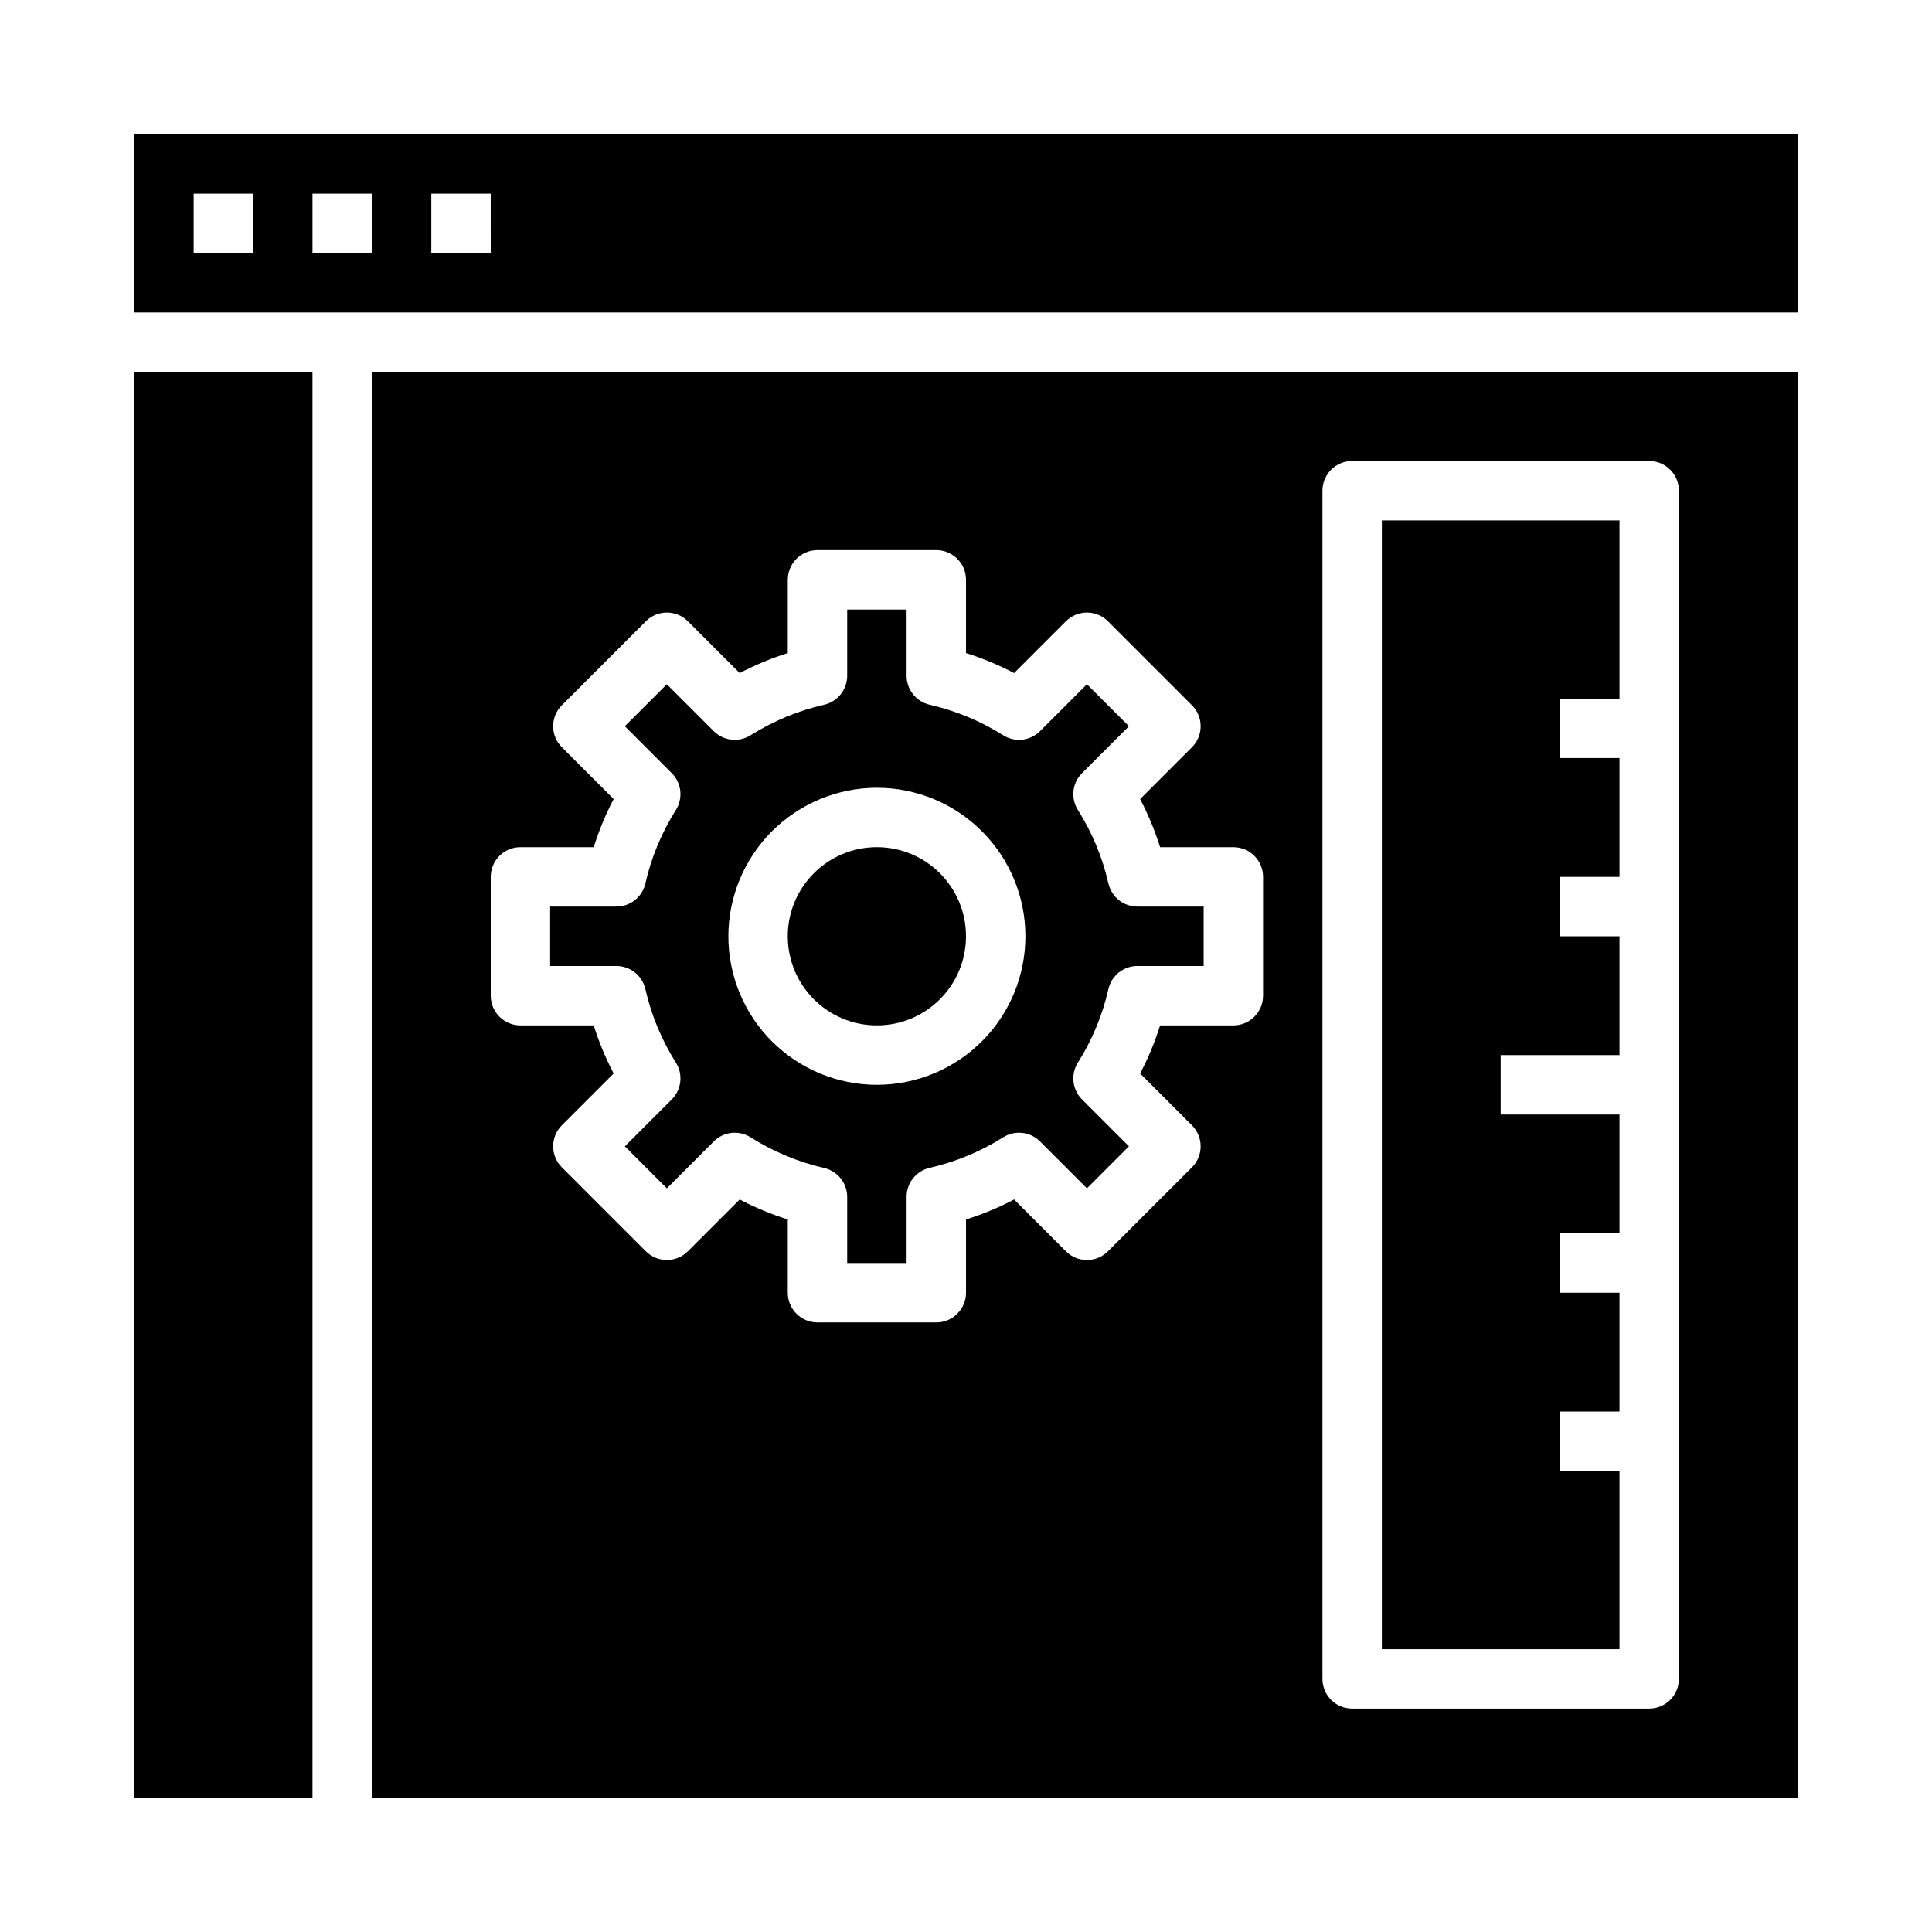
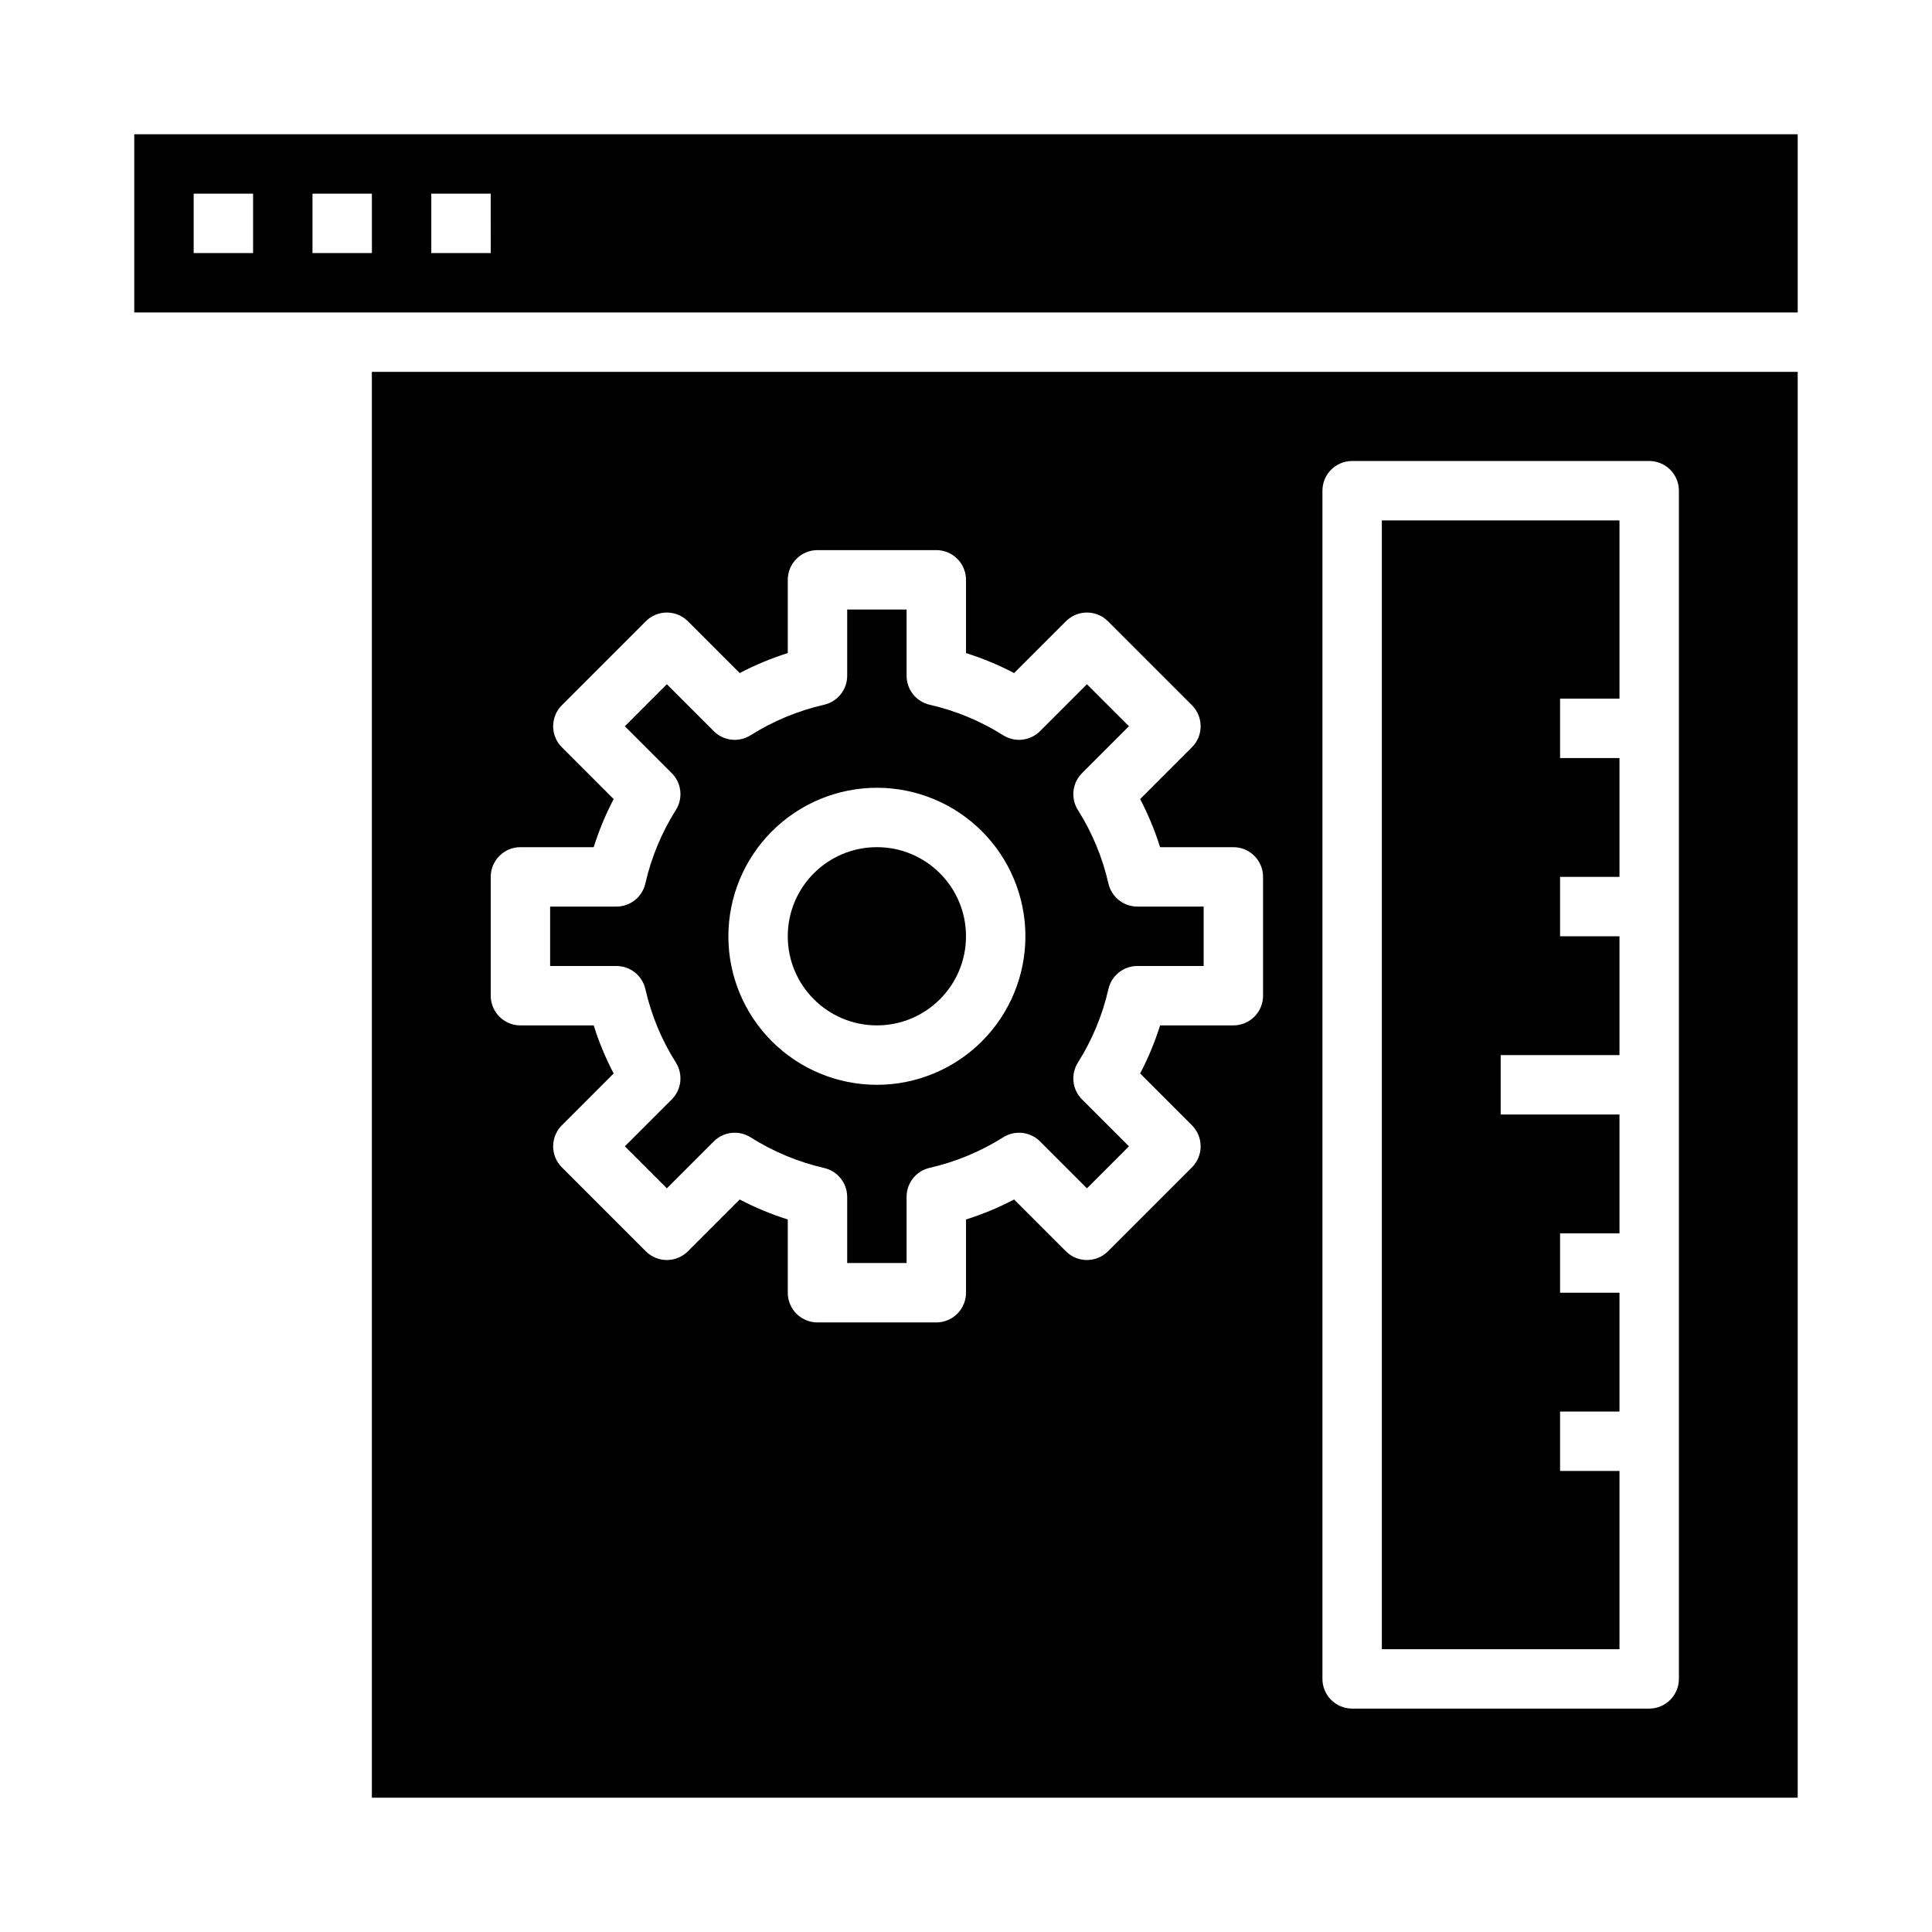
<svg xmlns="http://www.w3.org/2000/svg" fill="#000000" width="800px" height="800px" version="1.1" viewBox="144 144 512 512">
  <g>
    <path d="m315.03 406.12c1.57 6.906 4.305 13.492 8.086 19.477 1.957 3.109 1.504 7.164-1.094 9.762l-12.43 12.43 11.133 11.133 12.43-12.43h-0.004c2.602-2.602 6.66-3.055 9.77-1.086 5.984 3.785 12.566 6.535 19.469 8.121 3.566 0.812 6.106 3.977 6.125 7.637v17.555h15.742v-17.555c0-3.676 2.543-6.859 6.125-7.676 6.898-1.574 13.48-4.309 19.469-8.082 3.109-1.969 7.164-1.516 9.77 1.086l12.43 12.43 11.133-11.133-12.43-12.43h-0.004c-2.598-2.598-3.051-6.652-1.094-9.762 3.781-5.984 6.516-12.57 8.086-19.477 0.816-3.582 4.004-6.125 7.684-6.121h17.555v-15.746h-17.555c-3.68 0.004-6.867-2.539-7.684-6.125-1.57-6.902-4.305-13.488-8.086-19.473-1.957-3.113-1.504-7.164 1.094-9.762l12.43-12.43-11.133-11.133-12.43 12.43h0.004c-2.606 2.602-6.66 3.051-9.77 1.086-5.988-3.773-12.57-6.508-19.469-8.082-3.582-0.816-6.125-4.004-6.125-7.676v-17.555h-15.742v17.555c0 3.672-2.543 6.859-6.125 7.676-6.898 1.574-13.48 4.309-19.469 8.082-3.109 1.965-7.168 1.516-9.77-1.086l-12.43-12.43-11.133 11.133 12.43 12.43h0.004c2.598 2.598 3.051 6.648 1.094 9.762-3.781 5.984-6.516 12.57-8.086 19.473-0.816 3.586-4.004 6.129-7.684 6.125h-17.555v15.742h17.555v0.004c3.68-0.004 6.867 2.539 7.684 6.121zm61.355-53.355c10.438 0 20.449 4.148 27.832 11.527 7.379 7.383 11.527 17.395 11.527 27.832 0 10.441-4.148 20.453-11.527 27.832-7.383 7.383-17.395 11.531-27.832 11.531s-20.449-4.148-27.832-11.531c-7.383-7.379-11.527-17.391-11.527-27.832 0.012-10.434 4.164-20.438 11.539-27.816 7.379-7.379 17.387-11.531 27.82-11.543z" />
    <path d="m400 392.12c0 13.043-10.574 23.617-23.617 23.617-13.043 0-23.617-10.574-23.617-23.617s10.574-23.613 23.617-23.613c13.043 0 23.617 10.57 23.617 23.613" />
    <path d="m620.41 179.58h-440.83v47.23h440.83zm-409.34 31.488h-15.746v-15.746h15.746zm31.488 0h-15.746v-15.746h15.742zm31.488 0h-15.746v-15.746h15.742z" />
    <path d="m573.18 533.82h-15.746v-15.746h15.746v-31.488h-15.746v-15.742h15.746v-31.488h-31.488v-15.746h31.488v-31.488h-15.746v-15.742h15.746v-31.488h-15.746v-15.746h15.746v-47.23h-62.977v299.14h62.977z" />
    <path d="m620.41 620.41v-377.86h-377.86v377.86zm-125.95-346.37c0-4.348 3.527-7.871 7.875-7.871h78.719c2.09 0 4.09 0.828 5.566 2.305 1.477 1.477 2.305 3.477 2.305 5.566v314.88c0 2.09-0.828 4.09-2.305 5.566-1.477 1.477-3.477 2.309-5.566 2.309h-78.719c-4.348 0-7.875-3.527-7.875-7.875zm-220.41 102.34c0-4.348 3.523-7.871 7.871-7.871h19.414c1.383-4.398 3.152-8.664 5.289-12.746l-13.73-13.738c-3.07-3.074-3.07-8.055 0-11.129l22.262-22.262c3.074-3.074 8.059-3.074 11.133 0l13.738 13.738v-0.004c4.082-2.141 8.348-3.914 12.742-5.297v-19.41c0-4.348 3.523-7.875 7.871-7.875h31.488c2.09 0 4.09 0.832 5.566 2.309 1.477 1.473 2.309 3.477 2.309 5.566v19.414-0.004c4.394 1.383 8.66 3.156 12.742 5.297l13.738-13.738v0.004c3.074-3.074 8.055-3.074 11.129 0l22.262 22.262h0.004c3.07 3.074 3.07 8.055 0 11.129l-13.73 13.738c2.137 4.082 3.906 8.348 5.289 12.746h19.414c2.086 0 4.09 0.828 5.566 2.305 1.477 1.477 2.305 3.477 2.305 5.566v31.488c0 2.086-0.828 4.09-2.305 5.566-1.477 1.477-3.481 2.305-5.566 2.305h-19.414c-1.383 4.398-3.152 8.66-5.289 12.746l13.73 13.738v-0.004c3.07 3.074 3.07 8.059 0 11.133l-22.262 22.262h-0.004c-3.074 3.074-8.055 3.074-11.129 0l-13.738-13.738c-4.082 2.141-8.348 3.914-12.742 5.301v19.41c0 2.09-0.832 4.09-2.309 5.566-1.477 1.477-3.477 2.305-5.566 2.305h-31.488c-4.348 0-7.871-3.523-7.871-7.871v-19.41c-4.394-1.387-8.66-3.16-12.742-5.301l-13.738 13.738c-3.074 3.074-8.059 3.074-11.133 0l-22.262-22.262c-3.07-3.074-3.07-8.059 0-11.133l13.73-13.738v0.004c-2.137-4.086-3.906-8.348-5.289-12.746h-19.414c-4.348 0-7.871-3.523-7.871-7.871z" />
-     <path d="m179.58 242.56h47.23v377.86h-47.23z" />
  </g>
</svg>